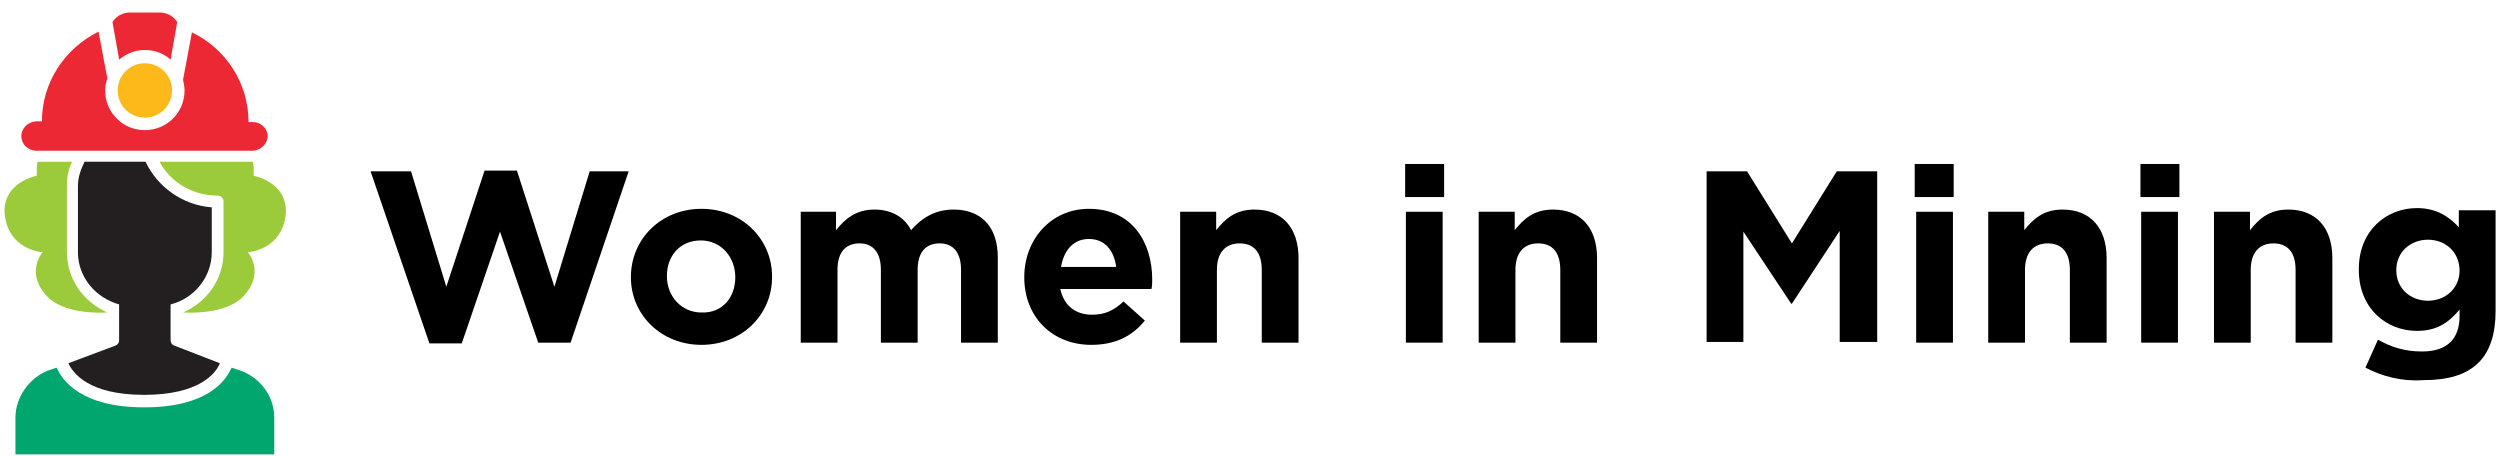
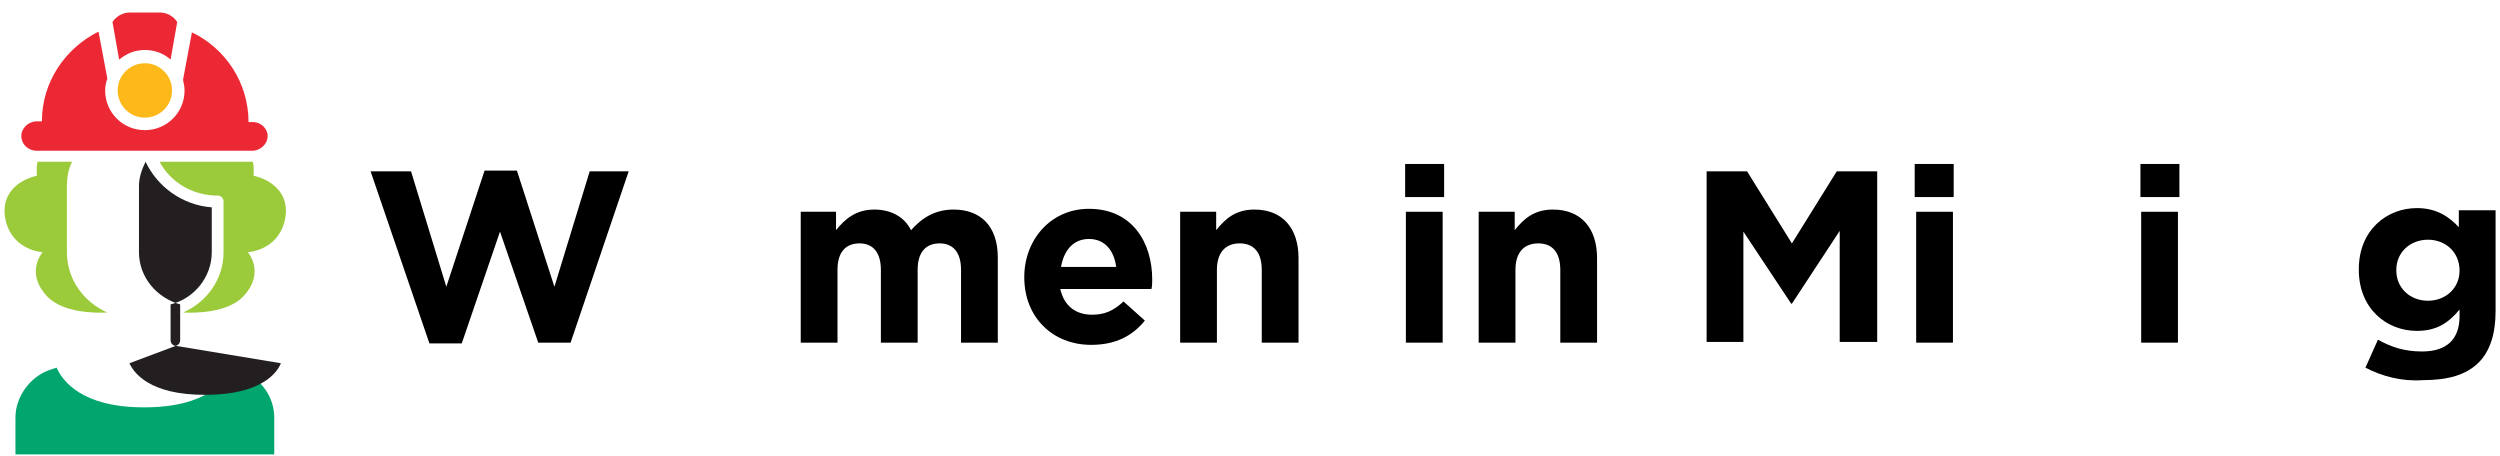
<svg xmlns="http://www.w3.org/2000/svg" version="1.1" id="Layer_1" x="0px" y="0px" width="340px" height="62px" viewBox="0 0 340 62" style="enable-background:new 0 0 340 62;" xml:space="preserve">
  <style type="text/css">
	.st0{fill:#00A66D;}
	.st1{fill:#9BCA3B;}
	.st2{fill:#231F20;}
	.st3{fill:#ED2835;}
	.st4{fill:#FDB91A;}
</style>
  <path d="M50.4,23.3h5.5L60.7,39l5.2-15.8h4.4L75.4,39l4.8-15.7h5.3l-7.9,23.3h-4.4L68,31.5l-5.2,15.2h-4.4L50.4,23.3z" />
-   <path d="M85.8,37.7L85.8,37.7c0-5.2,4.1-9.3,9.6-9.3c5.5,0,9.6,4.1,9.6,9.2v0.1c0,5.1-4.1,9.2-9.6,9.2  C89.9,46.9,85.8,42.8,85.8,37.7z M100,37.7L100,37.7c0-2.7-1.9-5-4.7-5c-2.9,0-4.6,2.2-4.6,4.8v0.1c0,2.6,1.9,4.9,4.7,4.9  C98.3,42.6,100,40.4,100,37.7z" />
  <path d="M108.7,28.8h5v2.5c1.2-1.5,2.7-2.8,5.2-2.8c2.3,0,4.1,1,5,2.8c1.6-1.8,3.4-2.8,5.8-2.8c3.7,0,6,2.3,6,6.5v11.6h-5v-9.9  c0-2.4-1.1-3.6-2.9-3.6c-1.9,0-3,1.2-3,3.6v9.9h-5v-9.9c0-2.4-1.1-3.6-2.9-3.6c-1.9,0-3,1.2-3,3.6v9.9h-5V28.8z" />
  <path d="M139.3,37.7L139.3,37.7c0-5.1,3.6-9.3,8.8-9.3c5.9,0,8.6,4.6,8.6,9.6c0,0.4,0,0.9-0.1,1.3h-12.4c0.5,2.3,2.1,3.5,4.3,3.5  c1.7,0,2.9-0.5,4.3-1.8l2.9,2.6c-1.7,2.1-4,3.3-7.3,3.3C143.2,46.9,139.3,43.2,139.3,37.7z M151.8,36.3c-0.3-2.3-1.6-3.8-3.7-3.8  c-2.1,0-3.4,1.5-3.8,3.8H151.8z" />
  <path d="M160.4,28.8h5v2.5c1.2-1.5,2.6-2.8,5.2-2.8c3.8,0,6,2.5,6,6.6v11.5h-5v-9.9c0-2.4-1.1-3.6-3-3.6c-1.9,0-3.1,1.2-3.1,3.6v9.9  h-5V28.8z" />
  <path d="M191.1,22.3h5.3v4.5h-5.3V22.3z M191.2,28.8h5v17.8h-5V28.8z" />
  <path d="M201,28.8h5v2.5c1.2-1.5,2.6-2.8,5.2-2.8c3.8,0,6,2.5,6,6.6v11.5h-5v-9.9c0-2.4-1.1-3.6-3-3.6s-3.1,1.2-3.1,3.6v9.9h-5V28.8  z" />
  <path d="M232.1,23.3h5.5l6.1,9.8l6.1-9.8h5.5v23.2h-5.1V31.4l-6.5,9.9h-0.1l-6.5-9.8v15h-5V23.3z" />
  <path d="M260.4,22.3h5.3v4.5h-5.3V22.3z M260.6,28.8h5v17.8h-5V28.8z" />
-   <path d="M270.3,28.8h5v2.5c1.2-1.5,2.6-2.8,5.2-2.8c3.8,0,6,2.5,6,6.6v11.5h-5v-9.9c0-2.4-1.1-3.6-3-3.6s-3.1,1.2-3.1,3.6v9.9h-5  V28.8z" />
  <path d="M291.1,22.3h5.3v4.5h-5.3V22.3z M291.2,28.8h5v17.8h-5V28.8z" />
-   <path d="M301,28.8h5v2.5c1.2-1.5,2.6-2.8,5.2-2.8c3.8,0,6,2.5,6,6.6v11.5h-5v-9.9c0-2.4-1.1-3.6-3-3.6s-3.1,1.2-3.1,3.6v9.9h-5V28.8  z" />
  <path d="M321.7,50l1.7-3.8c1.8,1,3.6,1.6,6,1.6c3.4,0,5.1-1.7,5.1-4.8v-0.9c-1.5,1.8-3.1,2.9-5.8,2.9c-4.1,0-7.9-3-7.9-8.3v-0.1  c0-5.3,3.8-8.3,7.9-8.3c2.7,0,4.4,1.2,5.7,2.6v-2.3h5v13.7c0,3.2-0.8,5.5-2.3,7c-1.7,1.7-4.2,2.4-7.6,2.4  C326.7,51.9,324,51.2,321.7,50z M334.5,36.8L334.5,36.8c0-2.5-1.9-4.2-4.3-4.2c-2.4,0-4.3,1.7-4.3,4.1v0.1c0,2.4,1.9,4.1,4.3,4.1  C332.6,40.9,334.5,39.2,334.5,36.8z" />
  <g>
    <path class="st0" d="M2.1,56.8v5h35.2v-5c0-2.8-1.8-5.4-4.6-6.4l-1.2-0.4c-0.8,1.8-3.3,5.4-11.9,5.4c-8.5,0-11.1-3.6-11.9-5.4   l-1.2,0.4C4,51.4,2.1,54,2.1,56.8z" />
    <g>
      <path class="st1" d="M9.1,34.3v-9c0-1.2,0.2-2.3,0.7-3.3H5.1c0,0.2-0.1,0.5-0.1,0.7v1.2c-2.6,0.6-5.1,2.6-4.2,6.2c1,4,5,4.2,5,4.2    s-2.5,2.8,0.7,6.1c2.1,2.1,6.3,2.2,8.1,2.1C11.4,41.1,9.1,38,9.1,34.3z" />
      <path class="st1" d="M34.5,23.9v-1.2c0-0.2-0.1-0.5-0.1-0.7H21.7c1.5,2.8,4.5,4.6,7.9,4.6c0.5,0,0.8,0.4,0.8,0.8v6.9    c0,3.7-2.3,6.8-5.5,8.2c1.8,0.1,6,0,8.1-2.1c3.2-3.3,0.7-6.1,0.7-6.1s4-0.2,5-4.2C39.6,26.5,37.1,24.5,34.5,23.9z" />
    </g>
-     <path class="st2" d="M23.2,46.3v-4.9c3.2-0.8,5.6-3.7,5.6-7.1v-6.1c-4-0.3-7.4-2.8-9-6.2h-8.3c-0.5,1-0.9,2.1-0.9,3.3v9   c0,3.4,2.4,6.2,5.6,7.1v4.9c0,0.3-0.2,0.6-0.5,0.7l-6.4,2.4c0.6,1.3,2.7,4.3,10.3,4.3c7.6,0,9.8-3,10.3-4.3L23.7,47   C23.4,46.9,23.2,46.6,23.2,46.3z" />
+     <path class="st2" d="M23.2,46.3v-4.9c3.2-0.8,5.6-3.7,5.6-7.1v-6.1c-4-0.3-7.4-2.8-9-6.2c-0.5,1-0.9,2.1-0.9,3.3v9   c0,3.4,2.4,6.2,5.6,7.1v4.9c0,0.3-0.2,0.6-0.5,0.7l-6.4,2.4c0.6,1.3,2.7,4.3,10.3,4.3c7.6,0,9.8-3,10.3-4.3L23.7,47   C23.4,46.9,23.2,46.6,23.2,46.3z" />
    <g>
      <g>
        <path class="st3" d="M19.7,6.8c1.4,0,2.6,0.5,3.5,1.3l0.9-5.1c-0.5-0.8-1.4-1.3-2.4-1.3h-4c-1,0-1.9,0.5-2.4,1.3l0.9,5.1     C17.2,7.3,18.3,6.8,19.7,6.8z" />
        <path class="st3" d="M34.4,16.6h-0.6c0-5.3-3.1-10-7.7-12.2l-1.2,6.4c0,0,0,0,0,0.1c0.1,0.5,0.2,0.9,0.2,1.4c0,3-2.4,5.4-5.4,5.4     s-5.4-2.4-5.4-5.4c0-0.5,0.1-1.1,0.3-1.6l-1.2-6.4c-4.6,2.3-7.7,6.9-7.7,12.2H5c-1.1,0-2.1,0.9-2.1,2c0,1.1,0.9,2,2.1,2h29.3     c1.1,0,2.1-0.9,2.1-2C36.4,17.5,35.5,16.6,34.4,16.6z" />
      </g>
      <circle class="st4" cx="19.7" cy="12.3" r="3.7" />
    </g>
  </g>
</svg>